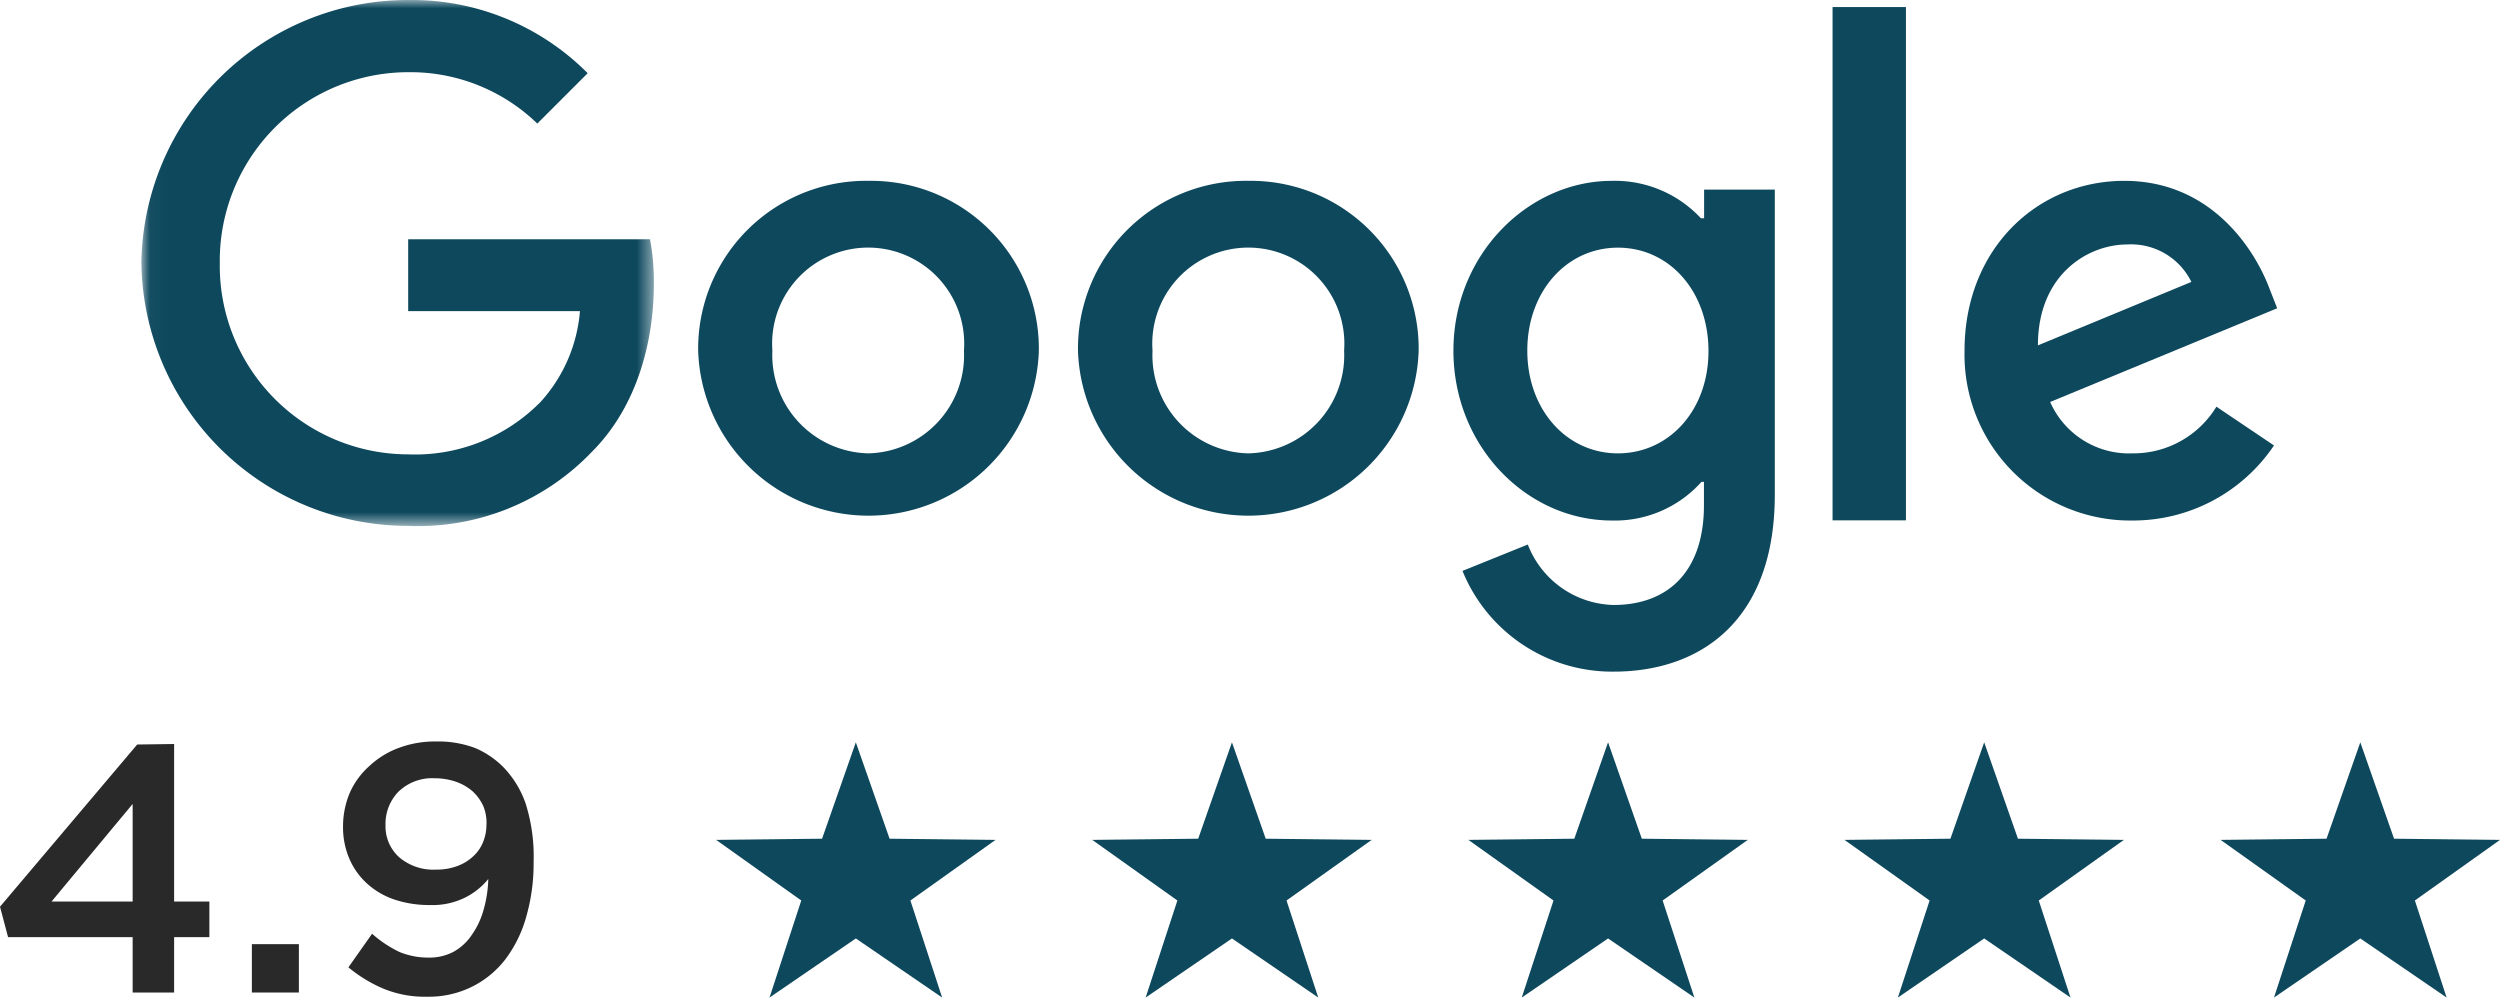
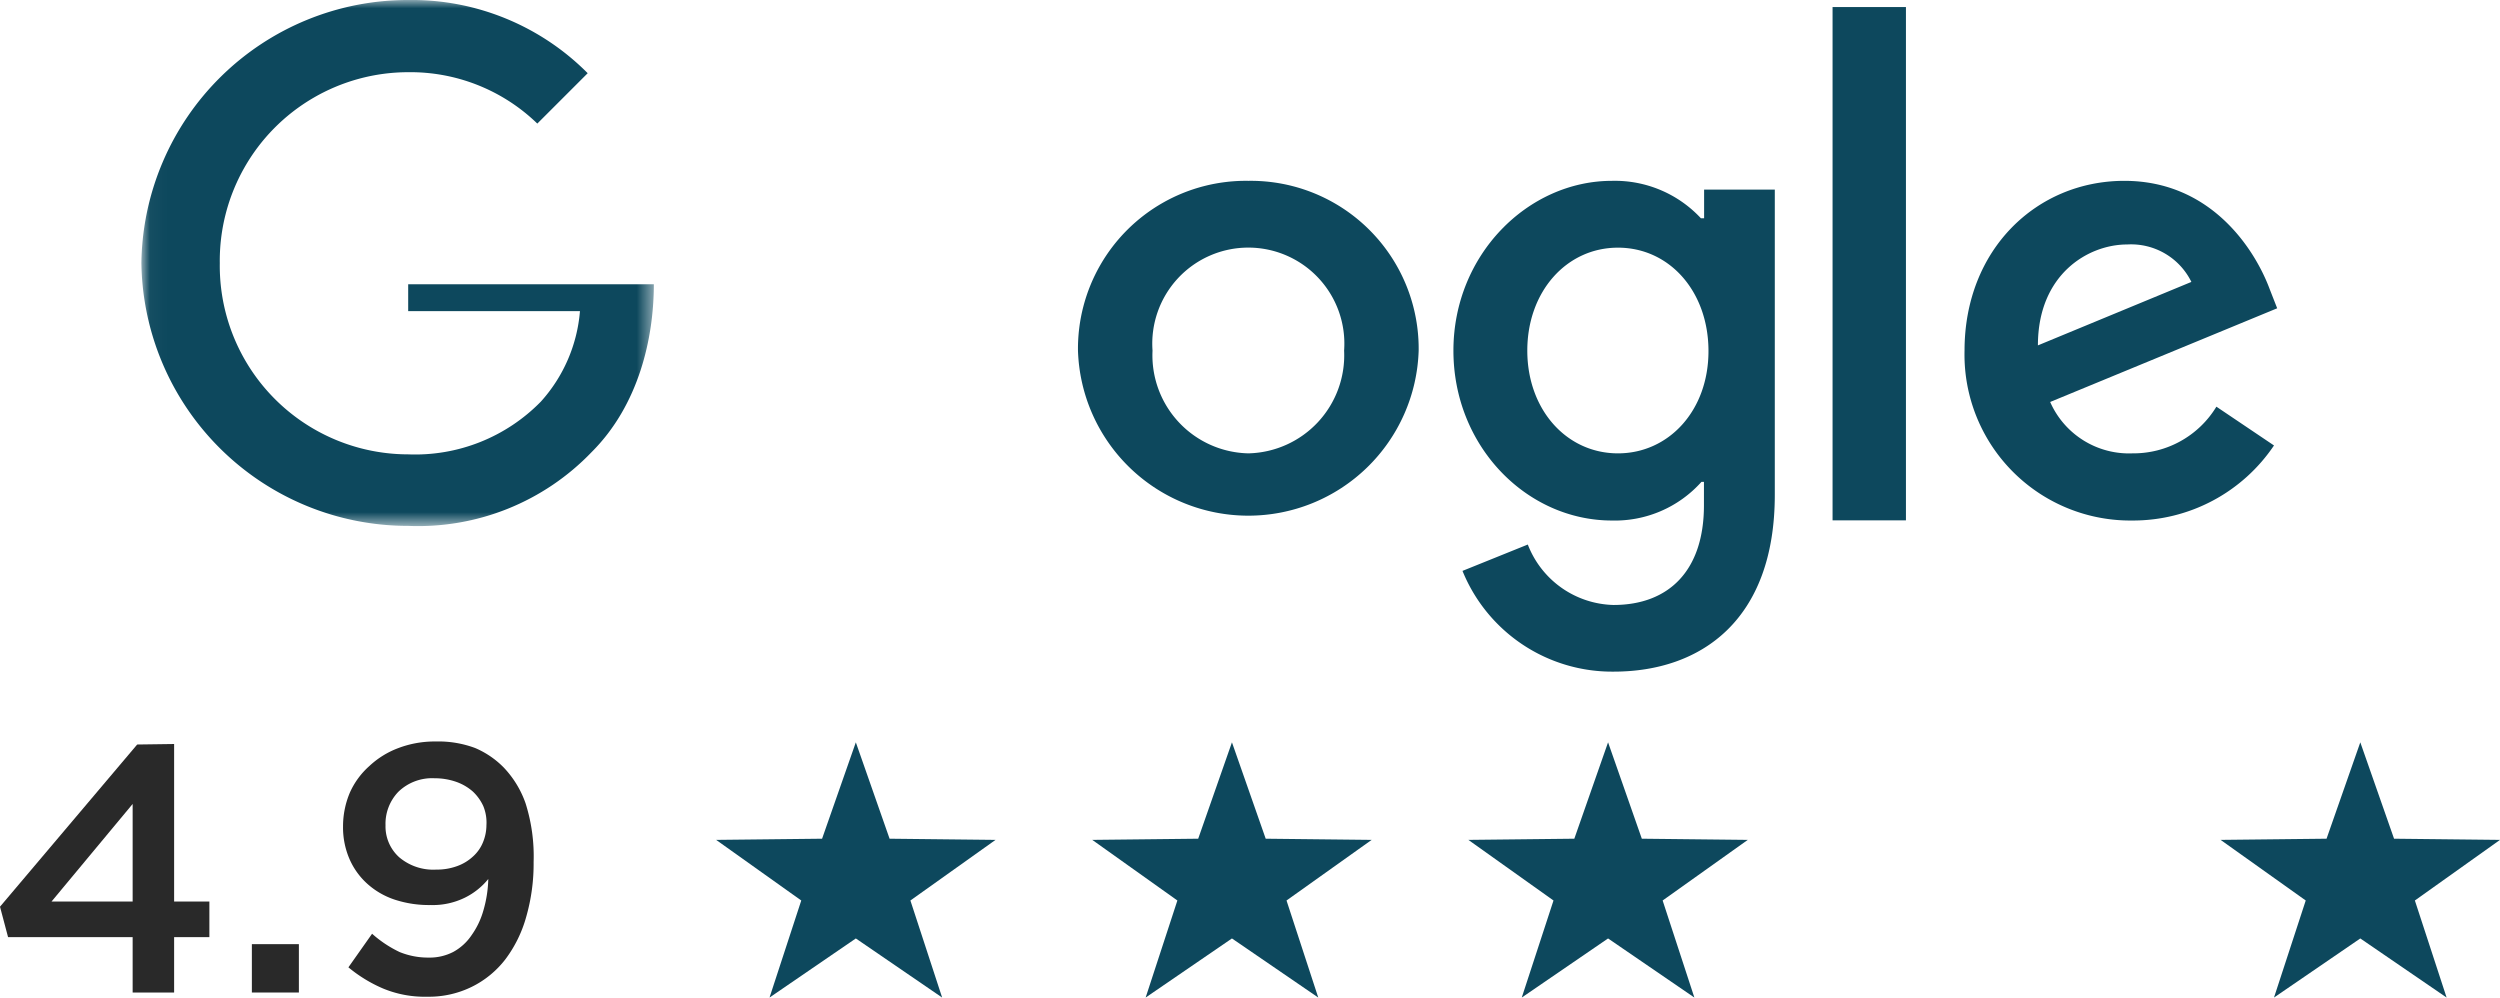
<svg xmlns="http://www.w3.org/2000/svg" id="Layer_1" data-name="Layer 1" viewBox="0 0 148.89 59.41">
  <defs>
    <style>.cls-1{fill:#fff;}.cls-1,.cls-3{fill-rule:evenodd;}.cls-2{mask:url(#mask);}.cls-3{fill:#0d485d;}.cls-4{fill:#292929;}</style>
    <mask id="mask" x="8.42" y="0" width="30.52" height="31.32" maskUnits="userSpaceOnUse">
      <g id="mask-2">
        <polygon id="path-1" class="cls-1" points="8.45 0 38.94 0 38.94 31.32 8.45 31.32 8.45 0" />
      </g>
    </mask>
  </defs>
  <g id="Google-Reviews">
    <g id="Google-reviews-2" data-name="Google-reviews">
      <g id="google-logo-copy">
        <g id="Group-3">
          <g class="cls-2">
-             <path id="Fill-1" class="cls-3" d="M24.31,14.25v4.28H34.54a9.14,9.14,0,0,1-2.33,5.39,10.47,10.47,0,0,1-7.9,3.14A11.23,11.23,0,0,1,13.09,15.68,11.23,11.23,0,0,1,24.31,4.3,10.86,10.86,0,0,1,32,7.36l3-3A14.77,14.77,0,0,0,24.31,0,15.88,15.88,0,0,0,8.42,15.66,15.88,15.88,0,0,0,24.31,31.32a14.32,14.32,0,0,0,10.92-4.39c2.82-2.81,3.71-6.8,3.71-10a13.52,13.52,0,0,0-.23-2.68H24.31" />
+             <path id="Fill-1" class="cls-3" d="M24.31,14.25v4.28H34.54a9.14,9.14,0,0,1-2.33,5.39,10.47,10.47,0,0,1-7.9,3.14A11.23,11.23,0,0,1,13.09,15.68,11.23,11.23,0,0,1,24.31,4.3,10.86,10.86,0,0,1,32,7.36l3-3A14.77,14.77,0,0,0,24.31,0,15.88,15.88,0,0,0,8.42,15.66,15.88,15.88,0,0,0,24.31,31.32a14.32,14.32,0,0,0,10.92-4.39c2.82-2.81,3.71-6.8,3.71-10H24.31" />
          </g>
        </g>
-         <path id="Fill-4" class="cls-3" d="M51.73,27A5.85,5.85,0,0,1,46,20.88a5.72,5.72,0,1,1,11.41,0A5.84,5.84,0,0,1,51.73,27Zm0-16.23A10,10,0,0,0,41.58,20.88a10.15,10.15,0,0,0,20.29,0A10,10,0,0,0,51.73,10.77Z" />
        <path id="Fill-5" class="cls-3" d="M96.36,27c-3.07,0-5.4-2.61-5.4-6.12s2.33-6.13,5.4-6.13,5.39,2.61,5.39,6.16S99.38,27,96.36,27Zm5.09-14h-.15A7,7,0,0,0,96,10.77c-5,0-9.44,4.4-9.44,10.11S90.93,31,96,31a6.91,6.91,0,0,0,5.33-2.3h.15V30.1c0,3.86-2.07,5.93-5.39,5.93a5.62,5.62,0,0,1-5.1-3.6L87.1,34a9.62,9.62,0,0,0,9,6c5.2,0,9.6-3.06,9.6-10.53V11.29h-4.21V13Z" />
        <path id="Fill-6" class="cls-3" d="M74.35,27a5.84,5.84,0,0,1-5.71-6.12,5.72,5.72,0,1,1,11.41,0A5.84,5.84,0,0,1,74.35,27Zm0-16.23A10,10,0,0,0,64.2,20.88a10.15,10.15,0,0,0,20.29,0A10,10,0,0,0,74.35,10.77Z" />
        <polygon id="Fill-7" class="cls-3" points="109.14 30.99 113.51 30.99 113.51 0.42 109.14 0.42 109.14 30.99" />
        <path id="Fill-8" class="cls-3" d="M126.68,14.56a4,4,0,0,1,3.83,2.23l-9.14,3.78C121.37,16.32,124.38,14.56,126.68,14.56ZM127,27a5.13,5.13,0,0,1-4.9-3.06l13.52-5.58-.45-1.15c-.84-2.26-3.42-6.44-8.65-6.44S117,14.86,117,20.88A9.88,9.88,0,0,0,127,31a10.12,10.12,0,0,0,8.43-4.47L132,24.22A5.78,5.78,0,0,1,127,27Z" />
      </g>
      <g id="Group-15-Copy-2">
        <g id="Five-Star-Reviews-Copy-5">
          <polygon id="Star" class="cls-3" points="73.37 55.89 68.23 59.41 70.12 53.63 65.05 50.02 71.36 49.95 73.37 44.21 75.38 49.95 81.69 50.02 76.62 53.63 78.51 59.41 73.37 55.89" />
          <polygon id="Star-Copy" class="cls-3" points="95.77 55.89 90.63 59.41 92.52 53.63 87.45 50.02 93.76 49.95 95.77 44.21 97.78 49.95 104.09 50.02 99.02 53.63 100.91 59.41 95.77 55.89" />
          <polygon id="Star-Copy-2" class="cls-3" points="50.97 55.89 45.83 59.41 47.72 53.63 42.65 50.02 48.96 49.95 50.97 44.21 52.98 49.95 59.29 50.02 54.22 53.63 56.11 59.41 50.97 55.89" />
-           <polygon id="Star-Copy-3" class="cls-3" points="118.17 55.89 113.03 59.41 114.92 53.63 109.85 50.02 116.16 49.95 118.17 44.21 120.18 49.95 126.49 50.02 121.42 53.63 123.31 59.41 118.17 55.89" />
          <polygon id="Star-Copy-4" class="cls-3" points="140.57 55.89 135.43 59.41 137.32 53.63 132.25 50.02 138.56 49.95 140.57 44.21 142.58 49.95 148.89 50.02 143.82 53.63 145.71 59.41 140.57 55.89" />
        </g>
      </g>
    </g>
  </g>
  <path class="cls-4" d="M10.37,44.31v9.38h2.1v2.12h-2.1v3.3H7.9v-3.3H.48L0,54l8.17-9.66ZM7.9,47.88,3.07,53.69H7.9Z" />
  <path class="cls-4" d="M15,59.11V56.23h2.8v2.88Z" />
  <path class="cls-4" d="M31.34,54.6a7.57,7.57,0,0,1-1.24,2.53,5.7,5.7,0,0,1-2,1.64,5.77,5.77,0,0,1-2.65.59,6.45,6.45,0,0,1-2.64-.49,8.38,8.38,0,0,1-2.06-1.26l1.41-2A6.92,6.92,0,0,0,23.8,56.7a4.49,4.49,0,0,0,1.74.33A3.05,3.05,0,0,0,27,56.69a3.11,3.11,0,0,0,1.09-1,4.77,4.77,0,0,0,.7-1.47,7.25,7.25,0,0,0,.29-1.87,4.16,4.16,0,0,1-1.39,1.11,4.34,4.34,0,0,1-2.05.44,6.52,6.52,0,0,1-2.13-.32,4.6,4.6,0,0,1-1.64-.95,4.27,4.27,0,0,1-1.06-1.48,4.75,4.75,0,0,1-.38-1.93,5.16,5.16,0,0,1,.4-2A4.64,4.64,0,0,1,22,45.62a5.16,5.16,0,0,1,1.73-1.07,6.09,6.09,0,0,1,2.22-.39,6.24,6.24,0,0,1,2.35.39A5.27,5.27,0,0,1,30,45.71a5.91,5.91,0,0,1,1.3,2.13,10.45,10.45,0,0,1,.48,3.5A11.48,11.48,0,0,1,31.34,54.6ZM28.78,48a2.78,2.78,0,0,0-.62-.86,3,3,0,0,0-1-.58,3.88,3.88,0,0,0-1.27-.21,2.89,2.89,0,0,0-2.16.8,2.75,2.75,0,0,0-.77,2,2.47,2.47,0,0,0,.82,1.91,3.14,3.14,0,0,0,2.2.73,3.52,3.52,0,0,0,1.25-.21,2.76,2.76,0,0,0,.95-.58,2.29,2.29,0,0,0,.59-.85,2.7,2.7,0,0,0,.2-1A2.58,2.58,0,0,0,28.78,48Z" />
</svg>